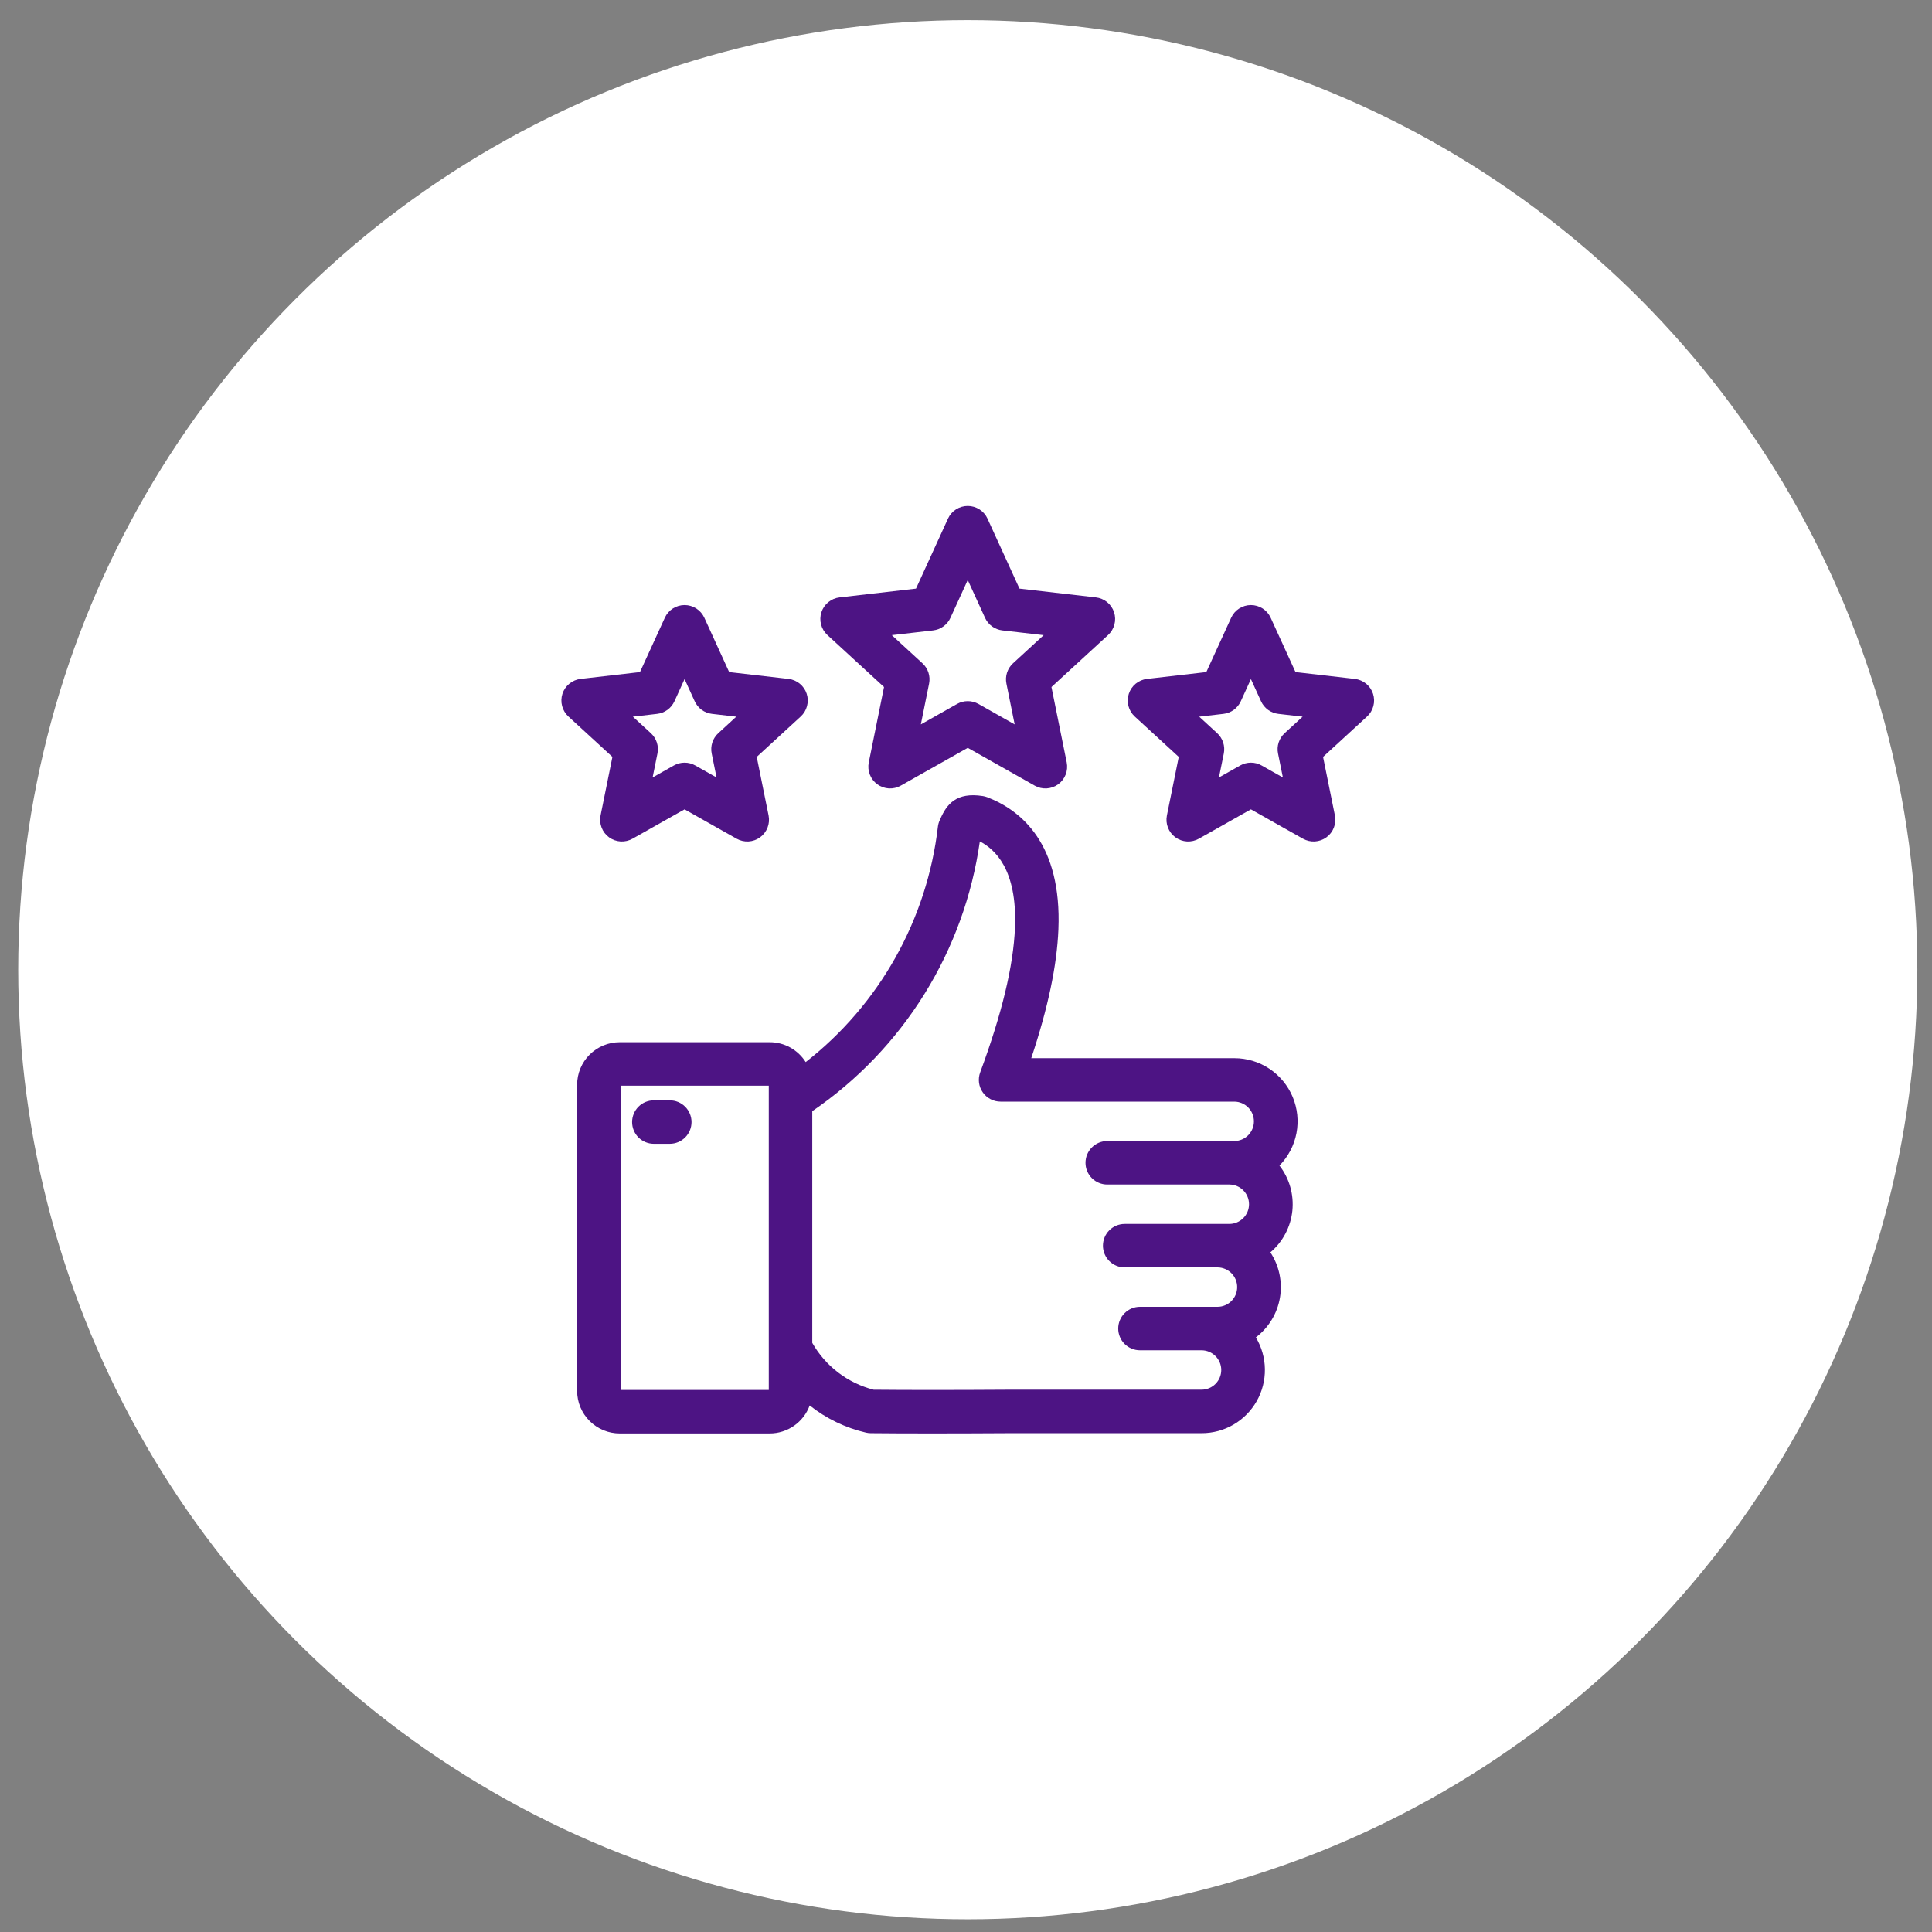
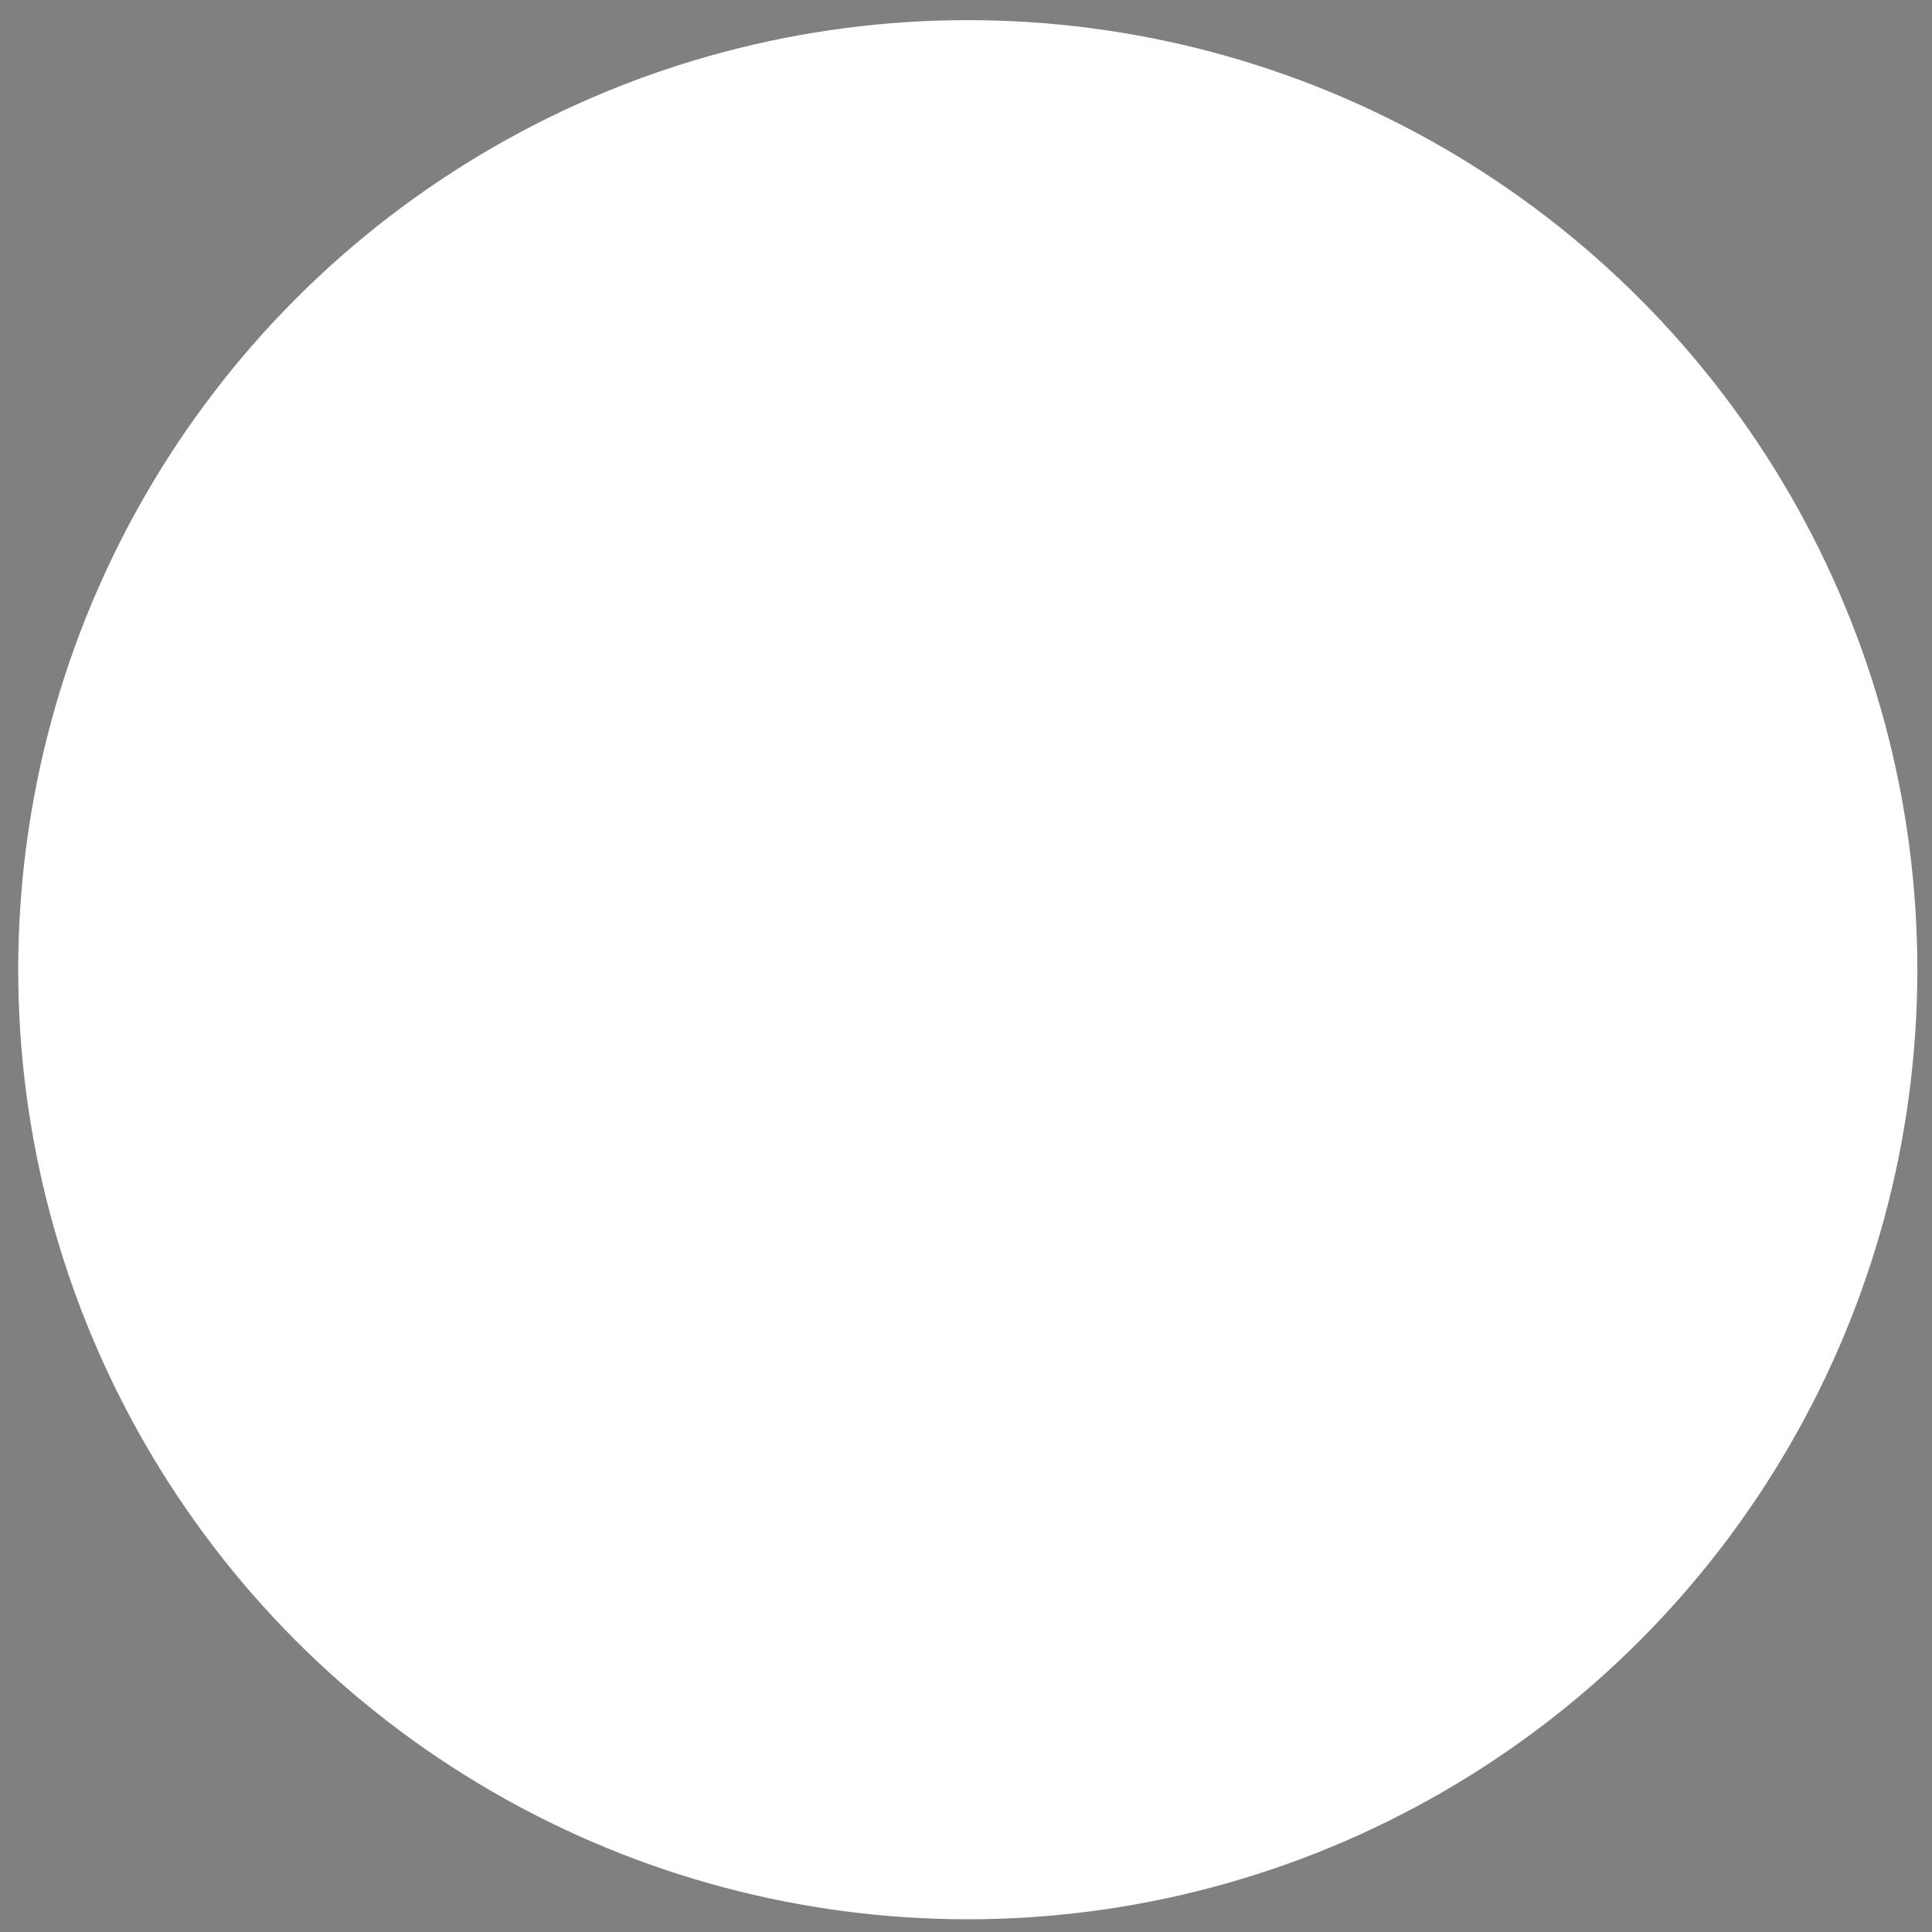
<svg xmlns="http://www.w3.org/2000/svg" width="75" height="75" viewBox="0 0 75 75" fill="none">
  <rect x="0" y="0" width="75" height="75" fill="#808080" stroke="none" />
  <circle cx="37.569" cy="37.644" r="36.862" fill="white" />
-   <path d="M47.919 41.078H40.033C40.684 39.125 41.03 37.482 41.087 36.08C41.221 32.774 39.66 31.465 38.327 30.949C38.271 30.928 38.213 30.912 38.154 30.903C37.121 30.74 36.753 31.226 36.51 31.775L36.478 31.847C36.442 31.926 36.419 32.01 36.409 32.095C36.2 33.882 35.639 35.609 34.758 37.177C33.877 38.745 32.694 40.123 31.277 41.23C31.128 40.994 30.922 40.799 30.678 40.664C30.434 40.529 30.159 40.458 29.88 40.458H24.055C23.617 40.459 23.198 40.633 22.888 40.942C22.578 41.252 22.404 41.672 22.404 42.11V53.995C22.404 54.433 22.578 54.852 22.888 55.162C23.198 55.472 23.617 55.646 24.055 55.646H29.88C30.219 55.646 30.549 55.541 30.827 55.347C31.104 55.153 31.316 54.878 31.432 54.56C32.073 55.068 32.819 55.428 33.616 55.614C33.676 55.628 33.737 55.635 33.799 55.636C34.459 55.643 35.246 55.646 36.153 55.646C37.059 55.646 38.084 55.643 39.221 55.636H46.651C47.085 55.636 47.512 55.521 47.887 55.302C48.262 55.083 48.572 54.768 48.786 54.39C49 54.012 49.109 53.584 49.103 53.149C49.097 52.715 48.976 52.29 48.752 51.918C49.247 51.542 49.582 50.992 49.687 50.379C49.791 49.766 49.659 49.136 49.316 48.616C49.798 48.208 50.103 47.63 50.169 47.003C50.234 46.375 50.055 45.747 49.669 45.248C50.007 44.903 50.237 44.466 50.328 43.992C50.419 43.517 50.368 43.027 50.181 42.581C49.994 42.136 49.68 41.755 49.277 41.488C48.875 41.22 48.403 41.078 47.919 41.078V41.078ZM29.844 53.959H24.091V42.146H29.844V53.959ZM42.983 45.983H47.729C47.931 45.985 48.123 46.066 48.265 46.209C48.407 46.353 48.487 46.546 48.487 46.748C48.487 46.95 48.407 47.143 48.265 47.286C48.123 47.429 47.931 47.511 47.729 47.513H43.66C43.436 47.513 43.221 47.602 43.063 47.76C42.905 47.918 42.816 48.133 42.816 48.357C42.816 48.581 42.905 48.795 43.063 48.953C43.221 49.112 43.436 49.2 43.66 49.2H47.269C47.471 49.203 47.663 49.284 47.805 49.427C47.947 49.57 48.027 49.764 48.027 49.965C48.027 50.167 47.947 50.361 47.805 50.504C47.663 50.647 47.471 50.728 47.269 50.73H44.253C44.029 50.73 43.815 50.819 43.656 50.978C43.498 51.136 43.409 51.35 43.409 51.574C43.409 51.798 43.498 52.013 43.656 52.171C43.815 52.329 44.029 52.418 44.253 52.418H46.651C46.852 52.42 47.045 52.502 47.187 52.645C47.329 52.788 47.409 52.981 47.409 53.183C47.409 53.385 47.329 53.578 47.187 53.721C47.045 53.865 46.852 53.946 46.651 53.948H39.216C36.998 53.962 35.215 53.962 33.914 53.949C33.415 53.821 32.947 53.594 32.538 53.282C32.128 52.969 31.786 52.577 31.532 52.13V43.136C33.284 41.938 34.768 40.388 35.888 38.585C37.008 36.782 37.739 34.765 38.037 32.663C38.606 32.961 39.493 33.726 39.401 36.011C39.34 37.498 38.899 39.335 38.051 41.629C38.004 41.756 37.988 41.894 38.005 42.028C38.022 42.163 38.072 42.292 38.15 42.404C38.227 42.515 38.331 42.606 38.452 42.669C38.572 42.733 38.706 42.765 38.842 42.765H47.919C48.121 42.767 48.314 42.849 48.456 42.992C48.597 43.135 48.677 43.329 48.677 43.53C48.677 43.732 48.597 43.925 48.456 44.069C48.314 44.212 48.121 44.293 47.919 44.295H42.983C42.76 44.295 42.545 44.384 42.387 44.542C42.228 44.701 42.139 44.915 42.139 45.139C42.139 45.363 42.228 45.578 42.387 45.736C42.545 45.894 42.76 45.983 42.983 45.983ZM24.538 43.558C24.538 43.335 24.627 43.12 24.785 42.962C24.943 42.803 25.158 42.715 25.382 42.715H26.001C26.225 42.715 26.439 42.803 26.598 42.962C26.756 43.12 26.845 43.335 26.845 43.558C26.845 43.782 26.756 43.997 26.598 44.155C26.439 44.313 26.225 44.402 26.001 44.402H25.382C25.158 44.402 24.943 44.313 24.785 44.155C24.627 43.997 24.538 43.782 24.538 43.558H24.538ZM43.248 23.768C43.198 23.614 43.105 23.478 42.98 23.376C42.854 23.273 42.702 23.209 42.542 23.191L39.576 22.85L38.335 20.134C38.268 19.987 38.16 19.863 38.024 19.775C37.888 19.688 37.729 19.641 37.568 19.641C37.406 19.641 37.247 19.688 37.111 19.775C36.975 19.863 36.867 19.987 36.8 20.134L35.559 22.85L32.593 23.191C32.433 23.209 32.281 23.273 32.155 23.376C32.03 23.478 31.937 23.614 31.887 23.768C31.837 23.922 31.832 24.087 31.874 24.244C31.915 24.4 32 24.541 32.119 24.651L34.318 26.67L33.726 29.596C33.694 29.755 33.708 29.919 33.767 30.07C33.825 30.22 33.926 30.351 34.057 30.446C34.188 30.541 34.343 30.596 34.505 30.606C34.666 30.615 34.827 30.578 34.968 30.498L37.568 29.031L40.167 30.498C40.308 30.578 40.469 30.615 40.63 30.606C40.792 30.596 40.947 30.541 41.078 30.446C41.209 30.351 41.31 30.22 41.368 30.07C41.427 29.919 41.441 29.755 41.409 29.596L40.817 26.67L43.016 24.651C43.135 24.541 43.22 24.4 43.261 24.244C43.303 24.087 43.298 23.922 43.248 23.768ZM39.325 25.749C39.218 25.847 39.138 25.971 39.093 26.11C39.048 26.248 39.04 26.395 39.069 26.538L39.389 28.121L37.983 27.327C37.856 27.256 37.713 27.218 37.568 27.218C37.422 27.218 37.28 27.256 37.153 27.327L35.747 28.121L36.067 26.538C36.096 26.395 36.087 26.248 36.042 26.11C35.997 25.971 35.918 25.847 35.81 25.749L34.62 24.656L36.225 24.472C36.369 24.455 36.507 24.402 36.624 24.316C36.742 24.231 36.836 24.116 36.896 23.984L37.568 22.515L38.239 23.984C38.299 24.116 38.393 24.231 38.51 24.316C38.628 24.401 38.766 24.455 38.91 24.472L40.515 24.656L39.325 25.749ZM53.301 26.933C53.251 26.779 53.158 26.643 53.032 26.54C52.907 26.438 52.755 26.374 52.595 26.355L50.291 26.09L49.328 23.982C49.261 23.834 49.153 23.71 49.017 23.622C48.88 23.535 48.722 23.488 48.56 23.488C48.399 23.488 48.24 23.535 48.104 23.622C47.968 23.71 47.86 23.834 47.793 23.982L46.829 26.09L44.526 26.355C44.365 26.374 44.213 26.438 44.088 26.54C43.963 26.643 43.87 26.779 43.82 26.933C43.77 27.087 43.765 27.252 43.806 27.408C43.847 27.564 43.932 27.706 44.051 27.815L45.759 29.383L45.299 31.656C45.267 31.814 45.281 31.979 45.34 32.129C45.399 32.28 45.499 32.411 45.63 32.506C45.761 32.601 45.916 32.656 46.078 32.666C46.239 32.675 46.4 32.637 46.541 32.558L48.56 31.419L50.579 32.558C50.72 32.637 50.881 32.675 51.042 32.666C51.204 32.656 51.359 32.601 51.49 32.506C51.621 32.411 51.722 32.28 51.78 32.129C51.839 31.979 51.853 31.814 51.821 31.656L51.361 29.383L53.069 27.815C53.188 27.706 53.273 27.564 53.314 27.408C53.355 27.252 53.351 27.087 53.301 26.933ZM49.869 28.462C49.762 28.561 49.682 28.685 49.637 28.823C49.592 28.961 49.584 29.109 49.613 29.251L49.801 30.181L48.975 29.715C48.848 29.643 48.705 29.606 48.56 29.606C48.415 29.606 48.272 29.643 48.145 29.715L47.319 30.181L47.508 29.251C47.536 29.109 47.528 28.961 47.483 28.823C47.438 28.685 47.358 28.561 47.251 28.462L46.553 27.821L47.495 27.712C47.639 27.696 47.777 27.642 47.895 27.557C48.012 27.471 48.106 27.357 48.166 27.225L48.56 26.362L48.954 27.225C49.015 27.357 49.108 27.471 49.226 27.557C49.343 27.642 49.481 27.696 49.626 27.712L50.568 27.821L49.869 28.462ZM31.316 26.933C31.266 26.779 31.173 26.643 31.047 26.54C30.922 26.438 30.77 26.374 30.61 26.355L28.306 26.09L27.343 23.982C27.275 23.834 27.167 23.71 27.031 23.622C26.895 23.535 26.737 23.488 26.575 23.488C26.413 23.488 26.255 23.535 26.119 23.622C25.983 23.71 25.875 23.834 25.808 23.982L24.844 26.09L22.54 26.355C22.38 26.374 22.228 26.438 22.103 26.54C21.977 26.643 21.884 26.779 21.834 26.933C21.784 27.087 21.78 27.252 21.821 27.408C21.862 27.564 21.947 27.706 22.066 27.815L23.774 29.383L23.314 31.656C23.282 31.814 23.296 31.979 23.355 32.129C23.413 32.28 23.514 32.411 23.645 32.506C23.776 32.601 23.931 32.656 24.093 32.666C24.254 32.675 24.415 32.637 24.556 32.558L26.575 31.419L28.594 32.558C28.735 32.637 28.896 32.675 29.057 32.666C29.218 32.656 29.374 32.601 29.505 32.506C29.636 32.411 29.736 32.28 29.795 32.129C29.854 31.979 29.868 31.814 29.836 31.656L29.376 29.383L31.084 27.815C31.203 27.706 31.288 27.564 31.329 27.408C31.37 27.252 31.366 27.087 31.316 26.933ZM27.884 28.462C27.777 28.561 27.697 28.685 27.652 28.823C27.607 28.961 27.599 29.109 27.628 29.251L27.816 30.181L26.99 29.715C26.863 29.643 26.72 29.606 26.575 29.606C26.43 29.606 26.287 29.643 26.16 29.715L25.334 30.181L25.522 29.251C25.551 29.109 25.543 28.961 25.498 28.823C25.453 28.685 25.373 28.561 25.266 28.462L24.567 27.821L25.51 27.712C25.654 27.696 25.792 27.642 25.909 27.557C26.027 27.471 26.12 27.357 26.181 27.225L26.575 26.362L26.969 27.225C27.029 27.357 27.123 27.471 27.24 27.557C27.358 27.642 27.496 27.696 27.64 27.712L28.582 27.821L27.884 28.462Z" fill="#4D1484" />
</svg>